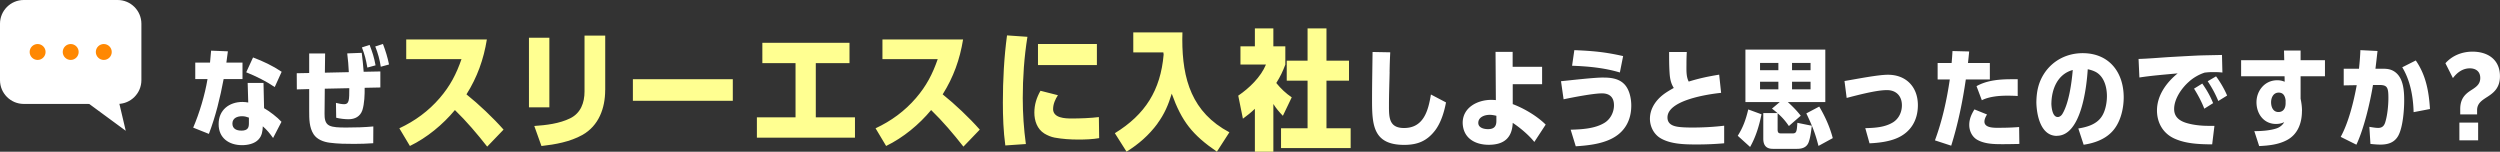
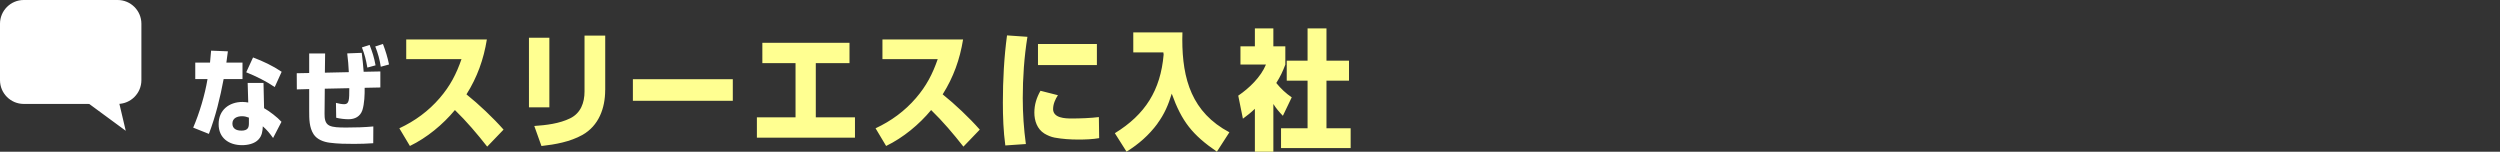
<svg xmlns="http://www.w3.org/2000/svg" id="_レイヤー_2" data-name="レイヤー 2" viewBox="0 0 530.43 32.19">
  <rect x="0" y="0" width="530.43" height="32.19" fill="#333333" stroke="none" />
  <defs>
    <style>.cls-1,.cls-2{fill:none;stroke-width:0}.cls-2{fill:#fff}</style>
  </defs>
  <g id="design">
    <path class="cls-2" d="M5.04 0h19.92C27.74 0 30 2.26 30 5.04v11.97c0 2.78-2.26 5.04-5.04 5.04H5.04C2.26 22.05 0 19.79 0 17.01V5.04C0 2.26 2.26 0 5.04 0z" />
-     <path d="M9.67 11.03c0-.93-.76-1.69-1.69-1.69-.93 0-1.69.76-1.69 1.69 0 .93.76 1.69 1.69 1.69.93 0 1.69-.76 1.69-1.69zm7.02 0c0-.93-.76-1.69-1.69-1.69-.93 0-1.69.76-1.69 1.69 0 .93.76 1.69 1.69 1.69.93 0 1.69-.76 1.69-1.69zm7.02 0c0-.93-.76-1.69-1.69-1.69-.93 0-1.69.76-1.69 1.69 0 .93.76 1.69 1.69 1.69.93 0 1.69-.76 1.69-1.69z" fill="#ff8802" stroke-width="0" />
    <path class="cls-2" d="M24.83 19.91l1.85 7.84-10.04-7.38 8.19-.46zm26.62-6.64v3.5h-4c-.74 3.96-1.7 7.89-3.13 11.64l-3.33-1.33c1.33-3.1 2.48-6.94 3.04-10.3h-2.6v-3.5h3.13c.09-.85.16-1.68.23-2.53l3.56.14c-.11.8-.21 1.59-.32 2.39h3.43zm8.28 12.56l-1.79 3.45c-.71-.99-1.26-1.68-2.18-2.48-.05 1.03-.16 1.98-.9 2.78-.83.92-2.3 1.22-3.5 1.22-2.78 0-4.99-1.52-4.97-4.46-.02-2.99 2.23-4.71 5.06-4.71.41 0 .83.05 1.22.12l-.12-4.16h3.36l.12 5.36c1.17.67 2.78 1.89 3.7 2.9zm-8.55 1.89c1.45 0 1.63-.69 1.63-1.56v-1.2c-.48-.18-.92-.3-1.45-.3-1.01 0-2.05.39-2.05 1.56 0 1.1.87 1.49 1.86 1.49zm8.58-12.49l-1.47 3.24c-1.89-1.27-3.93-2.28-6.05-3.13l1.45-3.15c2.12.8 4.19 1.77 6.07 3.04zm9.1 8.91c0 .94.07 2.05 1.03 2.51.78.37 1.95.41 3.59.41 1.91 0 3.82-.05 5.73-.23l-.02 3.56c-1.33.09-2.69.14-4.05.14-1.72 0-3.47-.02-5.2-.25-1.26-.16-2.67-.67-3.4-1.79-.94-1.45-.94-3.27-.94-4.94V18.9l-2.62.07-.02-3.43 2.64-.05v-4.14h3.38c-.02 1.36-.02 2.71-.05 4.07l5.08-.11c-.07-1.33-.16-2.67-.34-3.98l3.08-.12c.18 1.33.3 2.69.41 4.02l3.54-.07v3.4l-3.33.07c.02 1.43-.05 3.38-.48 4.74-.46 1.36-1.59 1.93-2.94 1.93-.83 0-1.84-.12-2.62-.32l-.05-3.15c.53.14 1.22.28 1.75.28 1.06 0 1.08-.9 1.08-3.4l-5.2.11c-.02 1.77-.05 3.54-.05 5.31zm10.83-10.28l-1.75.48c-.28-1.66-.55-2.71-1.15-4.28l1.63-.53c.62 1.63.94 2.58 1.26 4.32zm2.85-.18l-1.75.48c-.21-1.47-.62-2.92-1.17-4.3l1.63-.53c.55 1.43.99 2.85 1.29 4.35z" />
    <path d="M106.85 27.49l-3.48 3.62c-2.13-2.71-4.36-5.35-6.85-7.76-2.57 3.09-5.91 5.85-9.55 7.62l-2.24-3.75c3.31-1.55 6.18-3.64 8.58-6.43 2.21-2.57 3.51-5.08 4.61-8.25H86.19V8.37h17.11c-.69 4.25-2.04 8.01-4.33 11.65 2.59 2.07 5.69 5 7.87 7.48zm9.71-4.72h-4.33V8h4.33v14.77zm11.84-3.64c0 3.81-1.35 7.54-4.83 9.5-2.62 1.46-5.74 2.02-8.69 2.35l-1.52-4.25c2.51-.17 5.33-.5 7.62-1.63 2.24-1.1 3.04-3.31 3.04-5.69V7.56h4.39v11.57zm27.08-2.32v4.58h-21.2v-4.58h21.2zm17.61 8.09h8.31v4.31h-20.81V24.9h8.2V13.39h-7.04V9.08h18.49v4.31h-7.15V24.9zm34.8 2.59l-3.48 3.62c-2.13-2.71-4.36-5.35-6.85-7.76-2.57 3.09-5.91 5.85-9.55 7.62l-2.24-3.75c3.31-1.55 6.18-3.64 8.58-6.43 2.21-2.57 3.51-5.08 4.61-8.25h-11.73V8.37h17.11c-.69 4.25-2.04 8.01-4.33 11.65 2.59 2.07 5.69 5 7.87 7.48zm9.11-6.65c0 3.26.22 6.49.66 9.72l-4.36.3c-.41-3.01-.52-6.07-.52-9.11 0-4.75.25-9.55.88-14.24l4.33.3c-.69 4.31-.99 8.67-.99 13.03zm6.43 2.26c0 1.96 2.54 2.04 3.98 2.04 1.77 0 4-.08 5.74-.3l.06 4.47c-1.41.25-3.01.3-4.44.3-1.66 0-3.34-.11-5-.41-.77-.14-1.52-.47-2.18-.86-1.55-.97-2.13-2.73-2.13-4.44s.47-3.17 1.3-4.64l3.7.94c-.55.83-1.02 1.88-1.02 2.9zm9.3-13.77v4.47h-12.5V9.33h12.5zm12.86 16.89c-1.82 2.46-4 4.36-6.57 5.96l-2.48-3.92c6.46-3.97 9.69-9.11 10.35-16.67-.03-.17-.03-.3-.06-.47h-6.38V6.87h10.43c-.03.5-.03.99-.03 1.49 0 8.47 2.04 15.49 9.99 19.71l-2.65 4.11c-5.19-3.56-7.45-6.38-9.58-12.31-.72 2.37-1.55 4.33-3.04 6.35zm27.13-12.53c-.58 1.52-1.05 2.51-1.93 3.92.94 1.16 2.04 2.21 3.28 3.04l-1.88 3.92c-.77-.8-1.44-1.57-2.02-2.51v10.13h-3.92v-9.11c-.86.83-1.57 1.38-2.54 2.1l-.99-4.89c2.32-1.57 4.8-3.95 5.88-6.6h-5.41V9.83h3.06V6.02h3.92v3.81h2.54v3.86zm4.72-7.67h4v6.85h4.78v4.25h-4.78v10.1h5.13v4.2H271.8v-4.2h5.63v-10.1h-4.42v-4.25h4.42V6.02z" fill="#ffff91" stroke-width="0" />
-     <path class="cls-2" d="M294.84 15.29c-.05 2.37-.14 4.71-.14 7.06 0 2.53-.02 4.81 3.2 4.81 4.19 0 5.15-3.75 5.7-7.11l3.2 1.68c-.37 2-1.06 4.28-2.3 5.93-1.75 2.28-3.75 3.08-6.58 3.08-6.58 0-6.81-4.23-6.81-9.52 0-3.38.07-6.78.11-10.19l3.75.07c-.07 1.4-.12 2.81-.14 4.19zm21.02 15.43c-2.94 0-5.45-1.45-5.52-4.65 0-3.29 3.17-4.88 6.07-4.88.32 0 .64.02.97.05l-.07-10.23h3.63v3.17h6.25v3.68h-6.23v4.23c2.39.9 5.17 2.53 6.99 4.35l-2.41 3.68c-1.15-1.45-3.04-3.04-4.58-4.05-.14 3.27-1.95 4.65-5.1 4.65zm.14-6.35c-1.01 0-2.35.48-2.35 1.7 0 1.06 1.22 1.33 2.05 1.33 1.22 0 1.79-.51 1.79-1.75v-1.08c-.48-.12-.97-.21-1.5-.21zm24.29-7.91c1.49 0 3.1.21 4.23 1.29 1.17 1.1 1.59 3.06 1.59 4.65 0 3.15-1.4 5.68-4.28 7.08-2.25 1.1-5.01 1.4-7.5 1.56l-1.08-3.52c2.37-.07 5.2-.21 7.24-1.5 1.22-.78 1.95-2.23 1.95-3.68 0-1.68-.9-2.53-2.55-2.53-1.82 0-6.23.85-8.14 1.26l-.55-3.84c2.39-.23 6.92-.78 9.08-.78zm4.09-4.55l-.69 3.47c-3.29-.99-6.74-1.31-10.14-1.43l.48-3.31c3.89.16 6.51.39 10.35 1.26zm20.38 3.93l.41 3.86c-2.74.28-11.38 1.54-11.38 5.22 0 1.15.76 1.68 1.82 1.91.92.21 2.51.23 3.5.23 2.18 0 4.53-.12 6.71-.39v3.73a64.3 64.3 0 01-5.89.25c-2.48 0-5.54-.05-7.7-1.38-1.38-.87-2.16-2.46-2.16-4.07 0-1.84.92-3.43 2.25-4.65.83-.76 1.82-1.33 2.81-1.89-.67-1.06-.83-2.12-.9-3.33-.09-1.43-.09-2.87-.09-4.3h3.75c-.05.85-.07 1.72-.07 2.58 0 1.22-.09 2.62.48 3.7 2.3-.71 4.09-1.08 6.46-1.47zm6.56 15.34l-2.62-2.37c1.17-1.86 1.72-3.47 2.23-5.59l2.81 1.03c-.48 2.39-1.2 4.78-2.41 6.92zm10.74-6.62l-2.51 2.18c-.76-1.1-1.38-1.82-2.39-2.71v3.47c0 .69.25.81.78.81h2.35c.87 0 .94-.35 1.06-2.25l3.06.62c-.11 1.03-.32 2.67-.71 3.61-.44 1.03-1.4 1.29-2.41 1.29h-5.15c-1.45 0-2.02-.8-2.02-2.16v-5.43h3.01c-.37-.32-.76-.64-1.17-.94l1.66-1.4h-7.29V10.52h16.95v11.13h-7.96c.99.9 1.95 1.86 2.76 2.92zm-4.74-11.2h-3.89v1.54h3.89v-1.54zm-3.89 3.98v1.61h3.89v-1.61h-3.89zm10.72-2.44v-1.54h-3.93v1.54h3.93zm-3.93 4.05h3.93v-1.61h-3.93v1.61zm8.65 10.35l-3.04 1.66c-.71-2.78-1.36-4.35-2.58-6.9l2.74-1.45c1.24 2.09 2.25 4.32 2.87 6.69zm11.7-13.44c3.89 0 6.35 2.62 6.35 6.46 0 3.17-1.5 5.73-4.44 6.99-1.77.76-3.91 1.01-5.82 1.1l-.9-3.22c2-.05 4.14-.16 5.89-1.24 1.24-.78 1.88-2.18 1.88-3.61 0-1.95-1.2-3.22-3.17-3.22-1.61 0-4.09.48-8.55 1.66l-.46-3.59c2.39-.39 7.06-1.33 9.22-1.33zm13.69-5.03l3.54.09c-.07.83-.16 1.63-.25 2.44h4.64v3.5h-5.1c-.69 4.74-1.66 9.47-3.1 14.05l-3.45-1.13c1.54-4.16 2.51-8.53 3.15-12.92h-2.58v-3.5h2.97c.07-.83.14-1.68.18-2.53zm6.78 14.97c0 1.47 2.37 1.31 3.36 1.31 1.22 0 2.78-.05 4-.16l.05 3.59c-1.17.02-2.35.05-3.5.05-1.82 0-3.84-.02-5.45-.94-1.1-.64-1.68-1.89-1.68-3.15s.48-2.28 1.1-3.29l2.67 1.08c-.28.46-.55.99-.55 1.52zm5.93-8.99h1.13v3.56c-.74-.05-1.47-.07-2.23-.07-1.7 0-3.84.18-5.38.97l-1.13-2.99c2.3-1.29 5.01-1.47 7.61-1.47zm9.44 12.02c-3.43 0-4.28-4.37-4.35-7.04.02-2.3.41-4.28 1.68-6.23 1.84-2.78 4.85-4.28 8.14-4.28 5.59 0 8.71 4.02 8.71 9.38 0 2.58-.76 5.61-2.64 7.45-1.54 1.54-3.73 2.28-5.86 2.6l-1.13-3.45c1.75-.28 3.66-.81 4.78-2.28.92-1.17 1.29-3.1 1.29-4.58 0-1.95-.62-4.28-2.51-5.2-.53-.25-.99-.39-1.56-.51-.23 3.77-1.38 14.12-6.55 14.12zm-1.17-6.9c.02.83.21 2.9 1.36 2.9.39 0 .78-.32.97-.64 1.4-2.3 1.98-6.62 2.21-9.34-3.2.87-4.48 4.02-4.53 7.08zm29.27-4.66c-1.61 1.38-3.22 3.7-3.22 5.86 0 1.98 1.56 2.74 3.24 3.13 1.2.3 2.71.44 3.93.44h1.38l-.48 3.93c-2.67-.02-5.56-.11-8.03-1.24-2.41-1.1-3.68-3.36-3.68-5.96 0-3.17 2-5.93 4.39-7.86-2.71.25-5.43.46-8.12.87l-.18-3.93c2.12-.07 4.21-.25 6.32-.39 2.16-.12 4.35-.25 6.53-.35 1.61-.05 3.24-.07 4.85-.11l.09 3.73c-.62-.07-1.22-.09-1.84-.09-.8 0-1.13.02-1.93.11a9.465 9.465 0 00-3.26 1.86zm5.04 4.62l-1.86 1.17c-.58-1.49-1.33-2.9-2.18-4.25l1.75-1.08c.92 1.31 1.72 2.69 2.3 4.16zm2.97-1.61l-1.86 1.15c-.64-1.54-1.33-2.81-2.25-4.19l1.77-1.04c.87 1.15 1.79 2.74 2.35 4.07zm15.89 3.26c0 2.53-.87 4.99-3.24 6.21-1.79.94-3.86 1.15-5.84 1.24l-1.03-3.17h.28c1.33 0 3.1-.14 4.35-.55.71-.21 1.36-.71 1.72-1.36-.55.28-1.13.39-1.75.39-2.6 0-4.14-2.16-4.14-4.6s1.75-4.67 4.39-4.67c.58 0 1.06.09 1.59.32l-.02-1.17h-9.22v-3.4h9.15l-.05-2.05h3.52v2.05h5.17v3.4h-5.17v4.76c.18.87.3 1.7.3 2.6zm-4.94-3.89c-1.13 0-1.61 1.08-1.61 2.05s.41 2.07 1.56 2.07c1.08 0 1.52-.87 1.52-1.84v-.67c-.12-.87-.46-1.61-1.47-1.61zm17.36-9.01l3.61.18c-.14 1.26-.28 2.51-.44 3.77h1.43c1.03-.02 1.89.07 2.76.71 1.77 1.33 1.91 4 1.91 6.05s-.28 5.59-1.22 7.38c-.8 1.52-2.21 1.95-3.82 1.95-.71 0-1.4-.07-2.12-.14l-.23-3.63c.53.09 1.31.23 1.86.23.8 0 1.24-.37 1.49-1.13.48-1.47.69-3.68.69-5.22 0-2.3-.25-2.78-2.07-2.76h-1.2c-.62 3.75-1.91 9.27-3.52 12.67l-3.33-1.66c1.68-3.06 2.78-7.54 3.4-10.97l-2.76.05v-3.54h3.24c.14-1.31.25-2.62.3-3.96zm14.74 12.49l-3.47.67c-.09-3.27-.69-6.69-2.41-9.52l2.87-1.45c2.16 3.13 2.78 6.58 3.01 10.3zm10.01 1.15h-3.59v-1.15c0-2.58 1.47-3.45 2.69-4.23.85-.57 1.56-1.15 1.56-2.35 0-1.47-1.04-2.05-2.21-2.05-1.45 0-2.64.81-3.59 2.07l-1.59-3.15c1.31-1.49 3.33-2.46 5.75-2.46 3.22 0 5.82 1.66 5.82 5.22 0 2.48-1.36 3.52-2.64 4.35-1.15.74-2.21 1.38-2.21 2.85v.9zm.21 5.5h-3.98v-3.77h3.98v3.77z" />
-     <path class="cls-1" d="M0 0h530.43v32.19H0z" />
-     <path class="cls-1" d="M0 0h530.43v32.19H0z" />
  </g>
</svg>